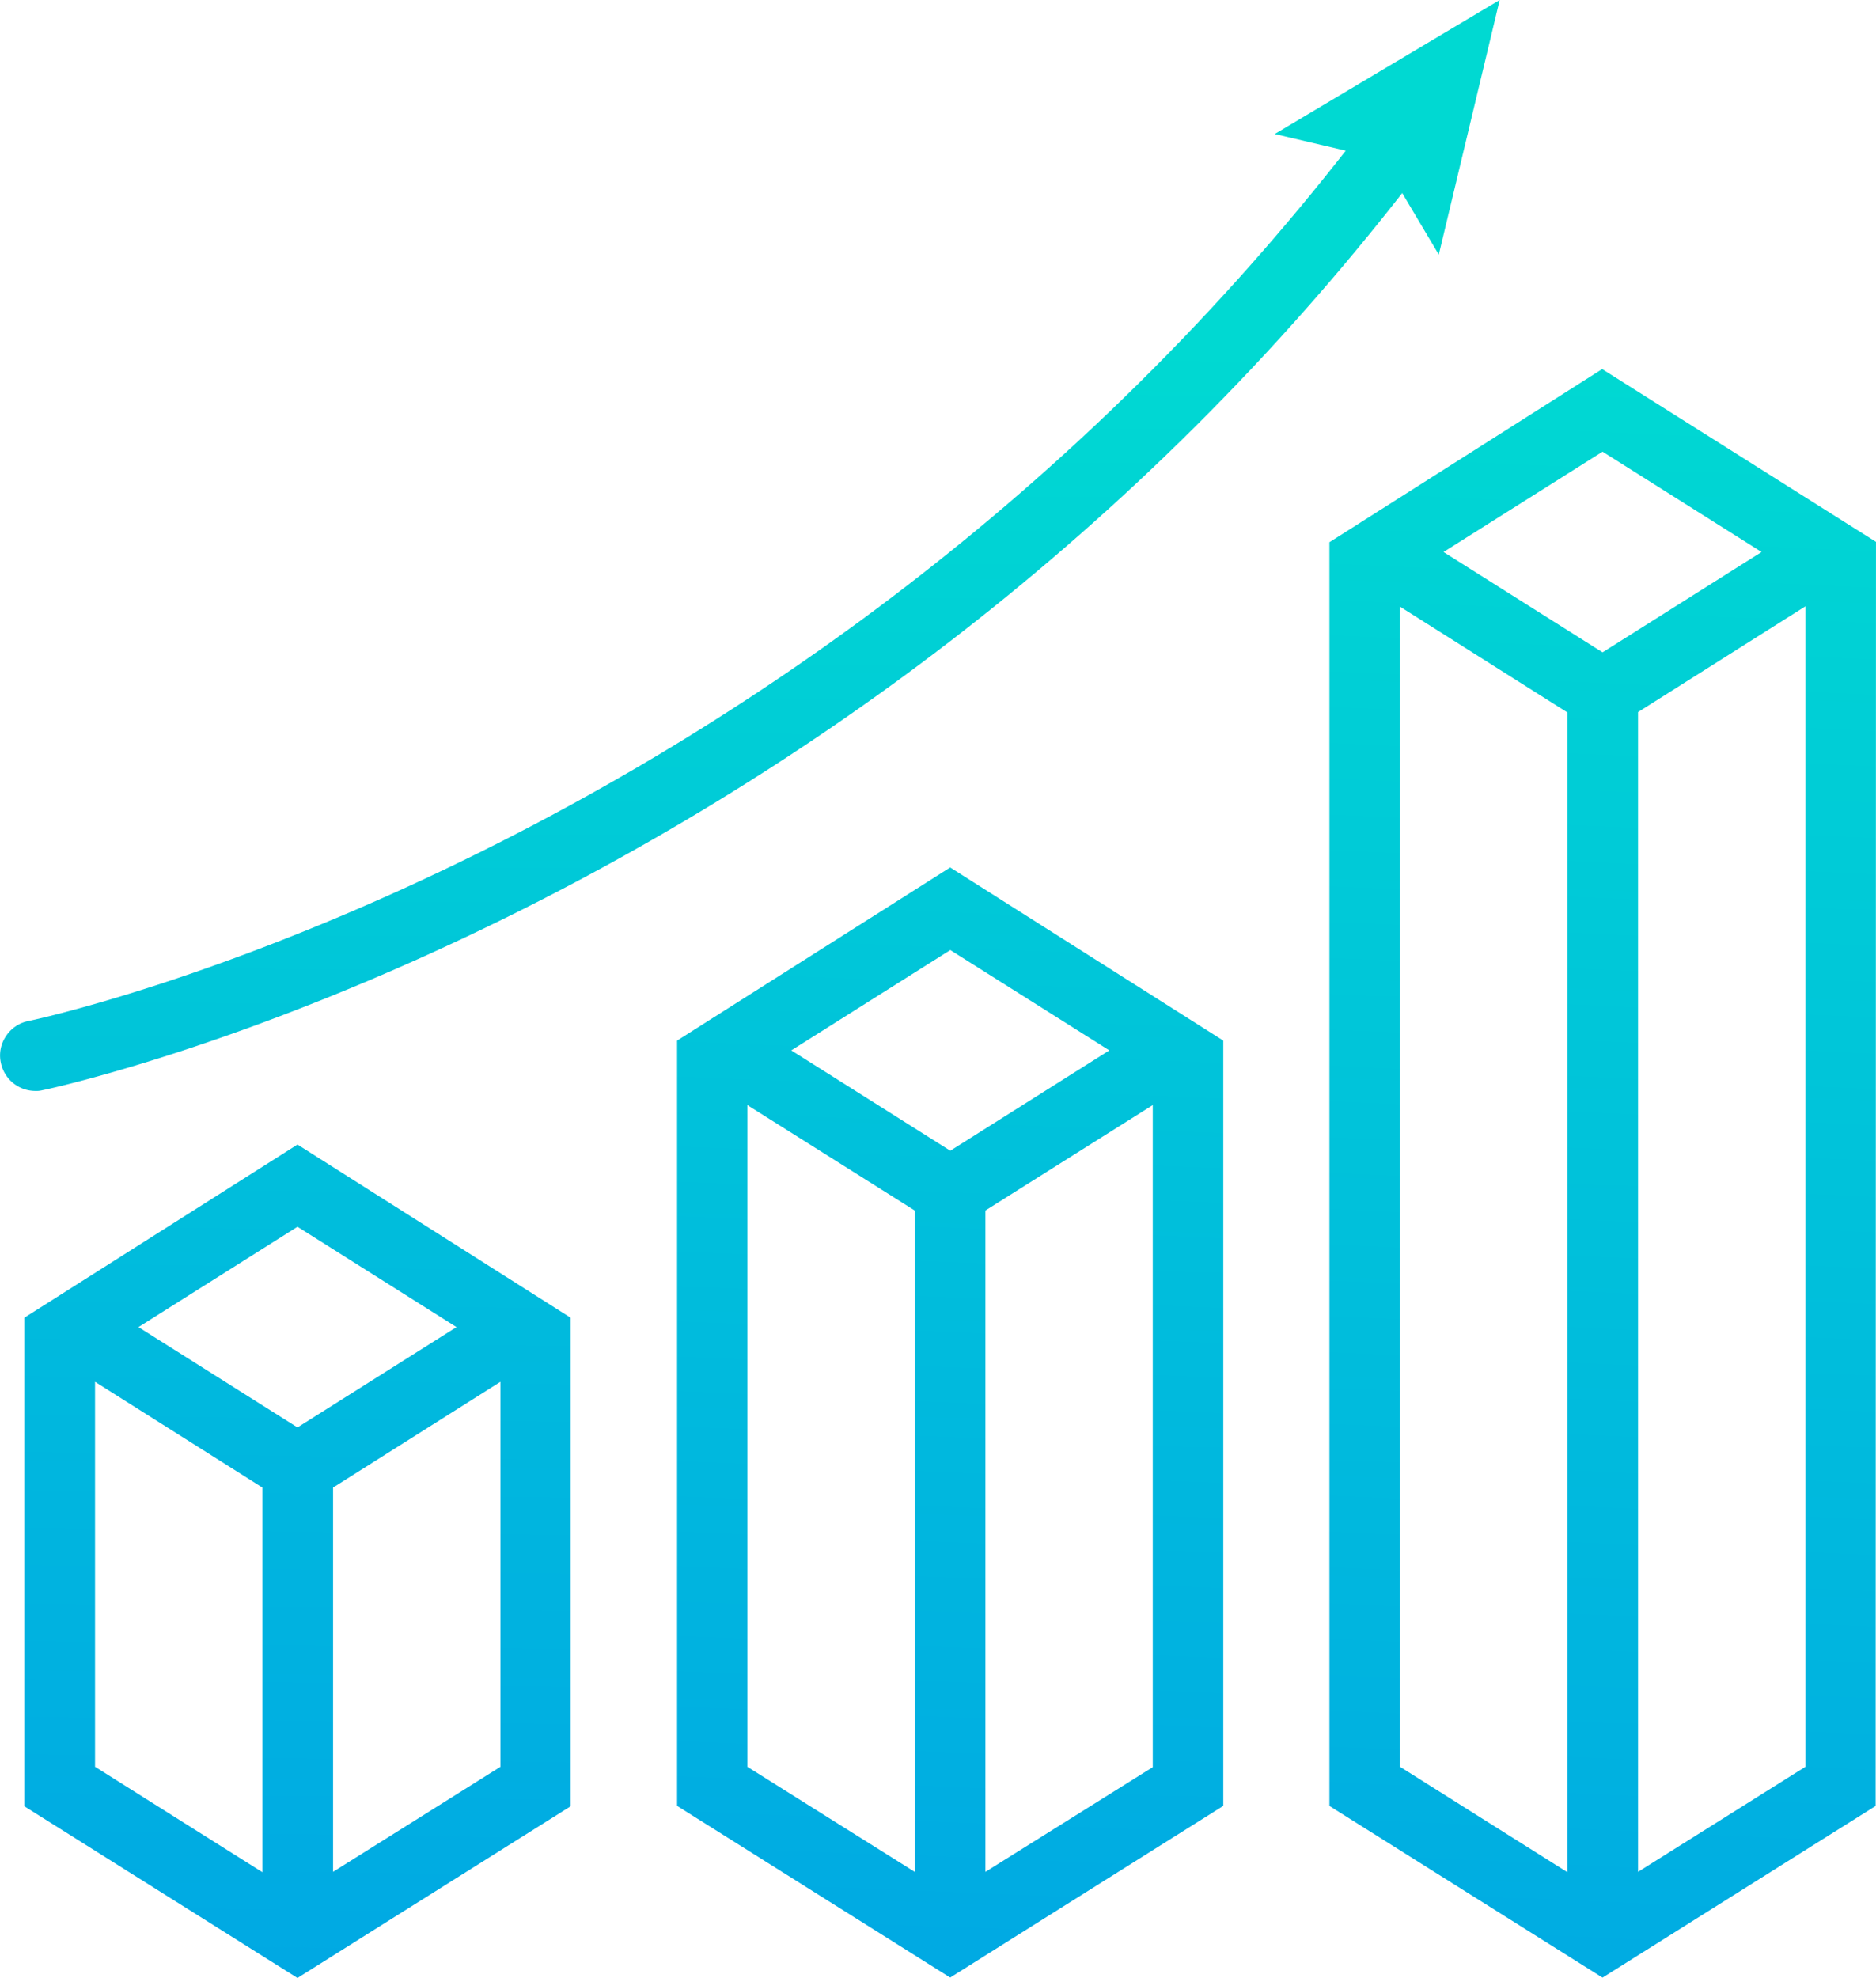
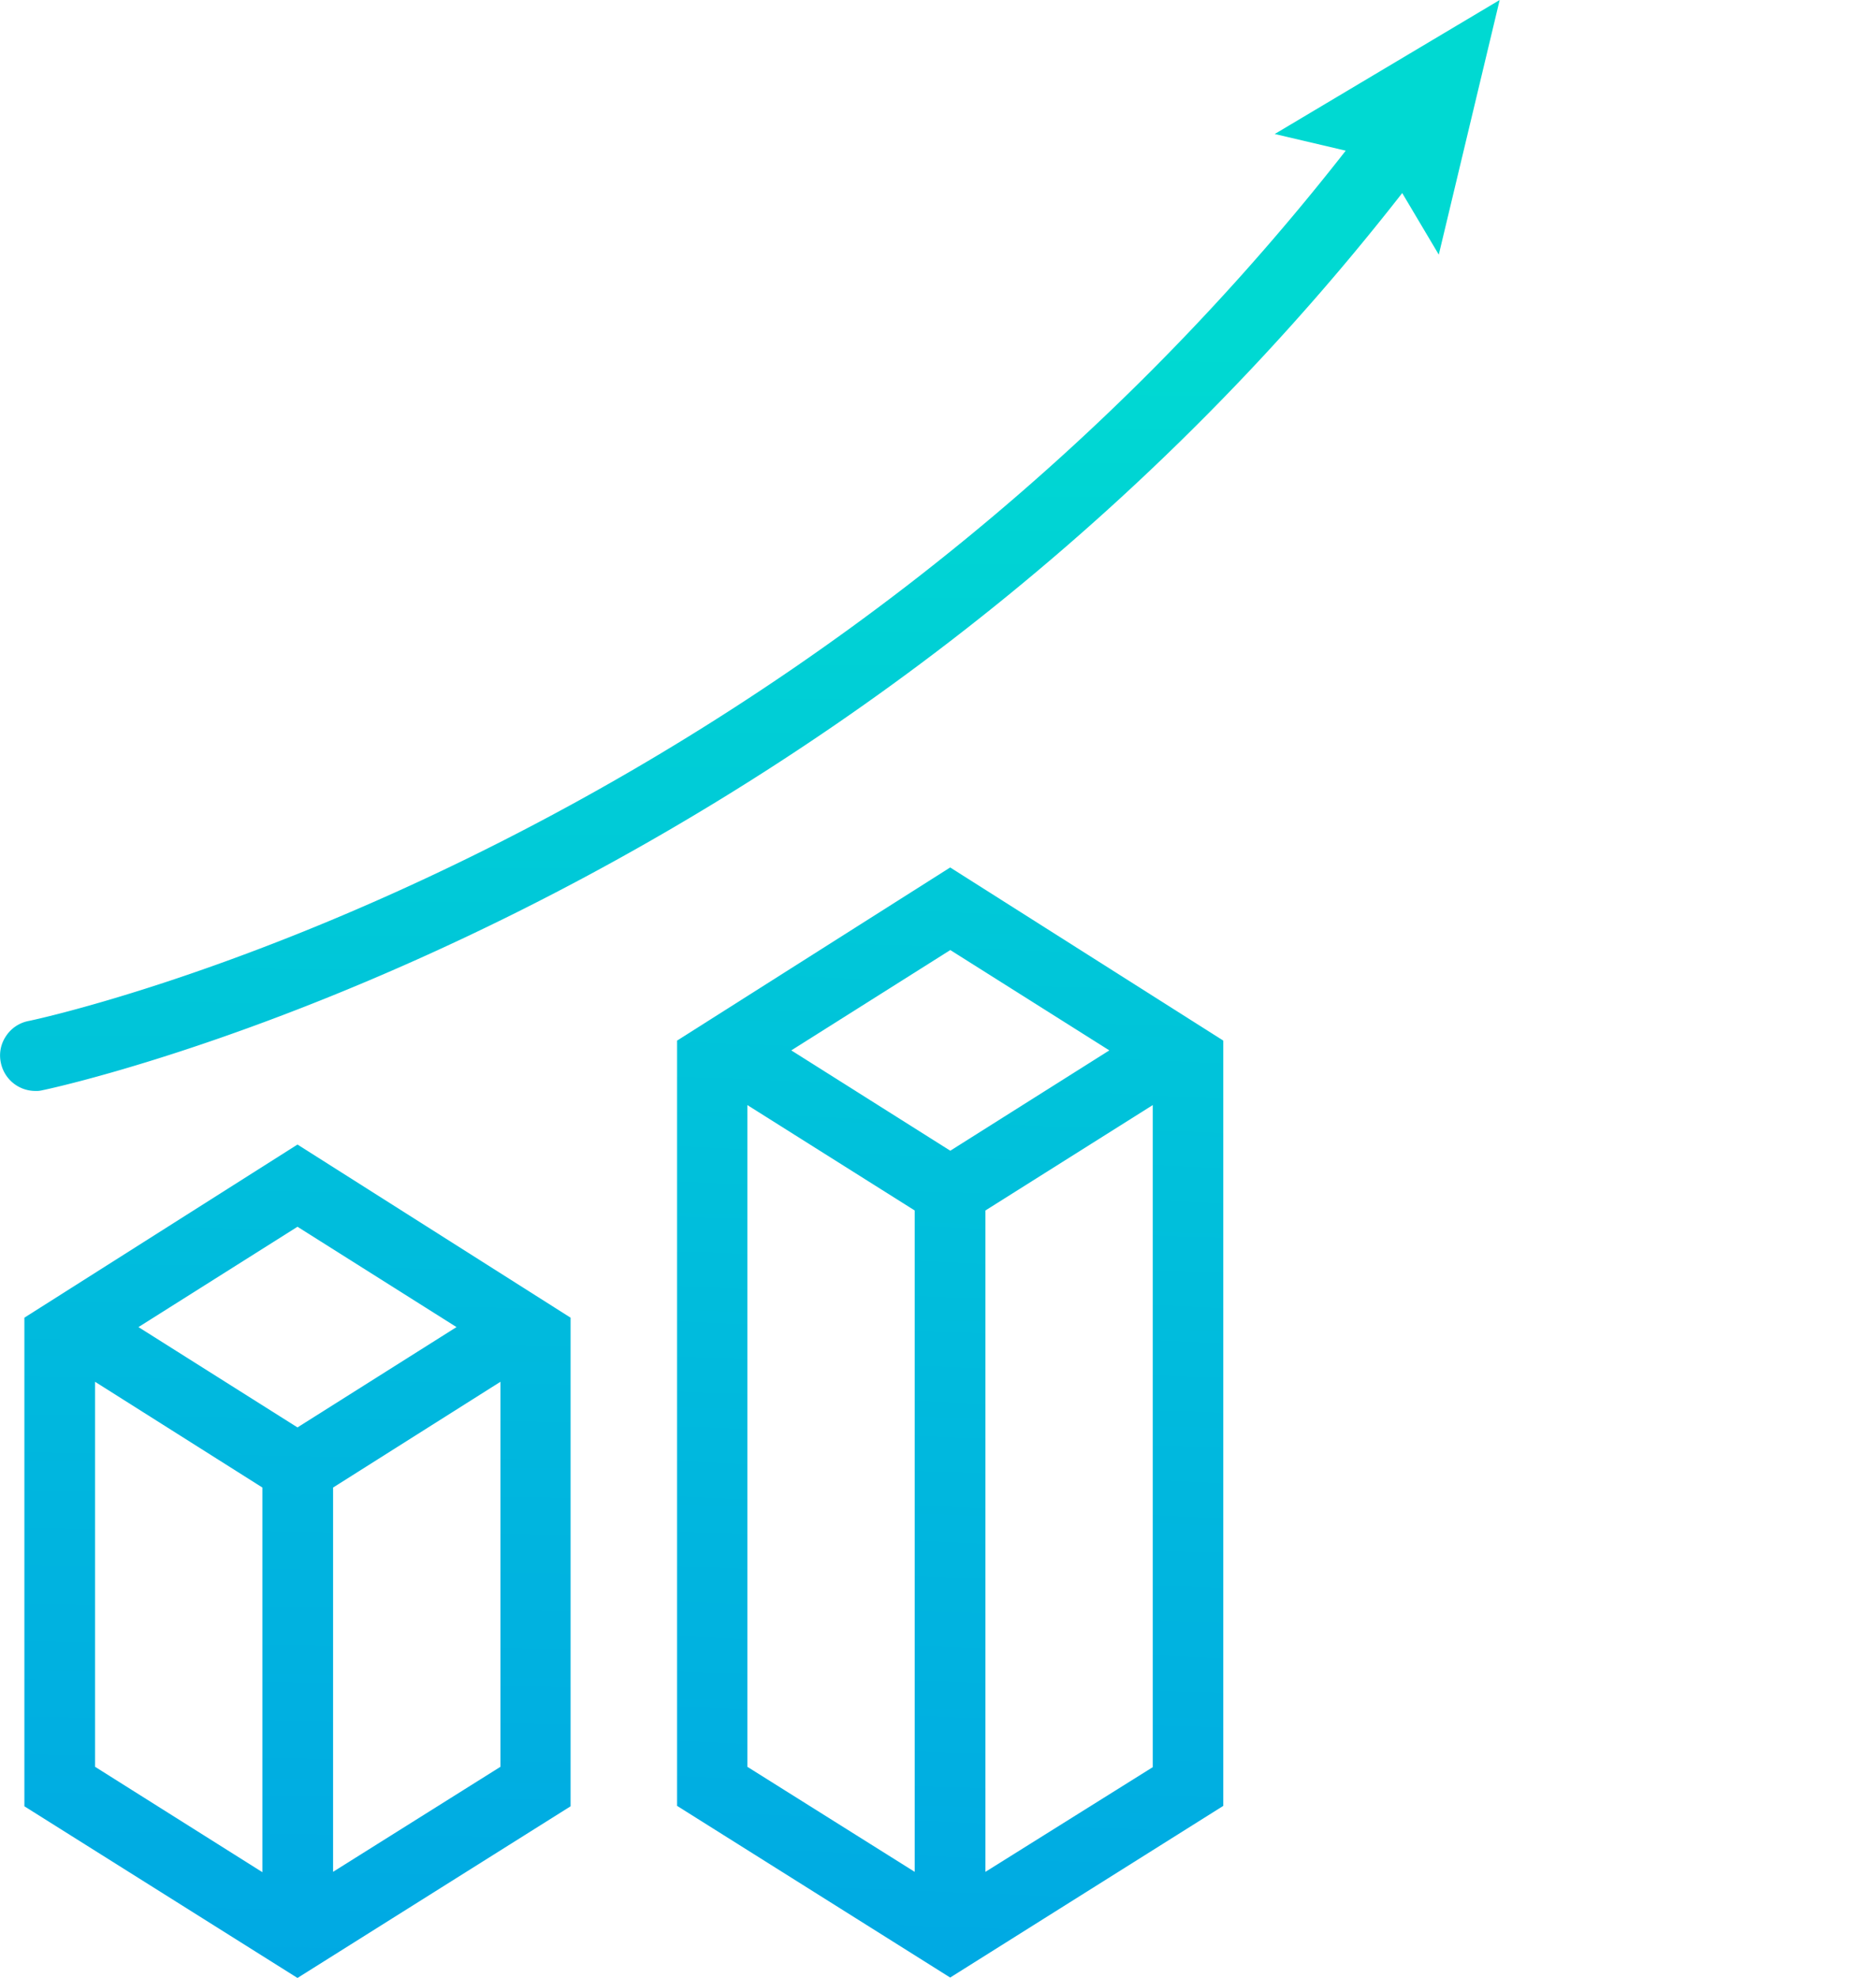
<svg xmlns="http://www.w3.org/2000/svg" xmlns:xlink="http://www.w3.org/1999/xlink" width="84.327" height="88.913" viewBox="0 0 84.327 88.913">
  <defs>
    <linearGradient id="linear-gradient" x1="0.492" y1="1.07" x2="0.521" y2="-0.967" gradientUnits="objectBoundingBox">
      <stop offset="0" stop-color="#00a7e4" />
      <stop offset="1" stop-color="#00d9d2" />
    </linearGradient>
    <linearGradient id="linear-gradient-2" x1="0.489" y1="1.058" x2="0.518" y2="-0.471" xlink:href="#linear-gradient" />
    <linearGradient id="linear-gradient-3" x1="0.485" y1="1.044" x2="0.514" y2="-0.012" xlink:href="#linear-gradient" />
    <linearGradient id="linear-gradient-4" x1="0.491" y1="1.87" x2="0.501" y2="0.314" xlink:href="#linear-gradient" />
  </defs>
  <g id="Rainmaker_Icon_6" data-name="Rainmaker Icon 6" transform="translate(-100.968 -75.6)">
    <path id="Path_6263" data-name="Path 6263" d="M107.7,399.383v21.964l12.276,7.717,12.276-7.717V399.383L119.976,391.6Zm12.276,4.933-7.148-4.51,7.148-4.51,7.148,4.51Zm1.6,19.977V407.019l7.522-4.754v17.307Zm-10.7-4.722V402.264l7.522,4.754v17.291Z" transform="translate(-5.636 -264.551)" fill="url(#linear-gradient)" />
    <path id="Path_6264" data-name="Path 6264" d="M287.9,322.883v34.4L300.176,365l12.276-7.717v-34.4L300.176,315.1Zm10.681,7.636v29.73l-7.522-4.722V325.781Zm1.6-11.706,7.148,4.51-7.148,4.51-7.148-4.51Zm1.579,41.436v-29.73l7.522-4.738v29.762Z" transform="translate(-156.497 -200.506)" fill="url(#linear-gradient-2)" />
-     <path id="Path_6265" data-name="Path 6265" d="M468,185.283v56.806l12.276,7.717,12.276-7.717.016-56.822L480.26,177.5Zm3.175,55.048V188.181l7.522,4.754v52.133Zm1.954-54.608,7.148-4.51,7.148,4.51-7.148,4.51Zm8.743,59.33V192.919l7.522-4.754V240.33Z" transform="translate(-307.274 -85.309)" fill="url(#linear-gradient-3)" />
    <path id="Path_6266" data-name="Path 6266" d="M102.878,124.607c.358-.065,35.494-7.506,61.12-40.329l1.644,2.768L168.379,75.6l-10.111,6.024,3.191.749c-24.911,31.863-58.857,39.059-59.216,39.124a1.565,1.565,0,0,0-1.009.684,1.545,1.545,0,0,0-.228,1.189,1.585,1.585,0,0,0,1.547,1.27A1.108,1.108,0,0,0,102.878,124.607Z" fill="url(#linear-gradient-4)" />
  </g>
</svg>